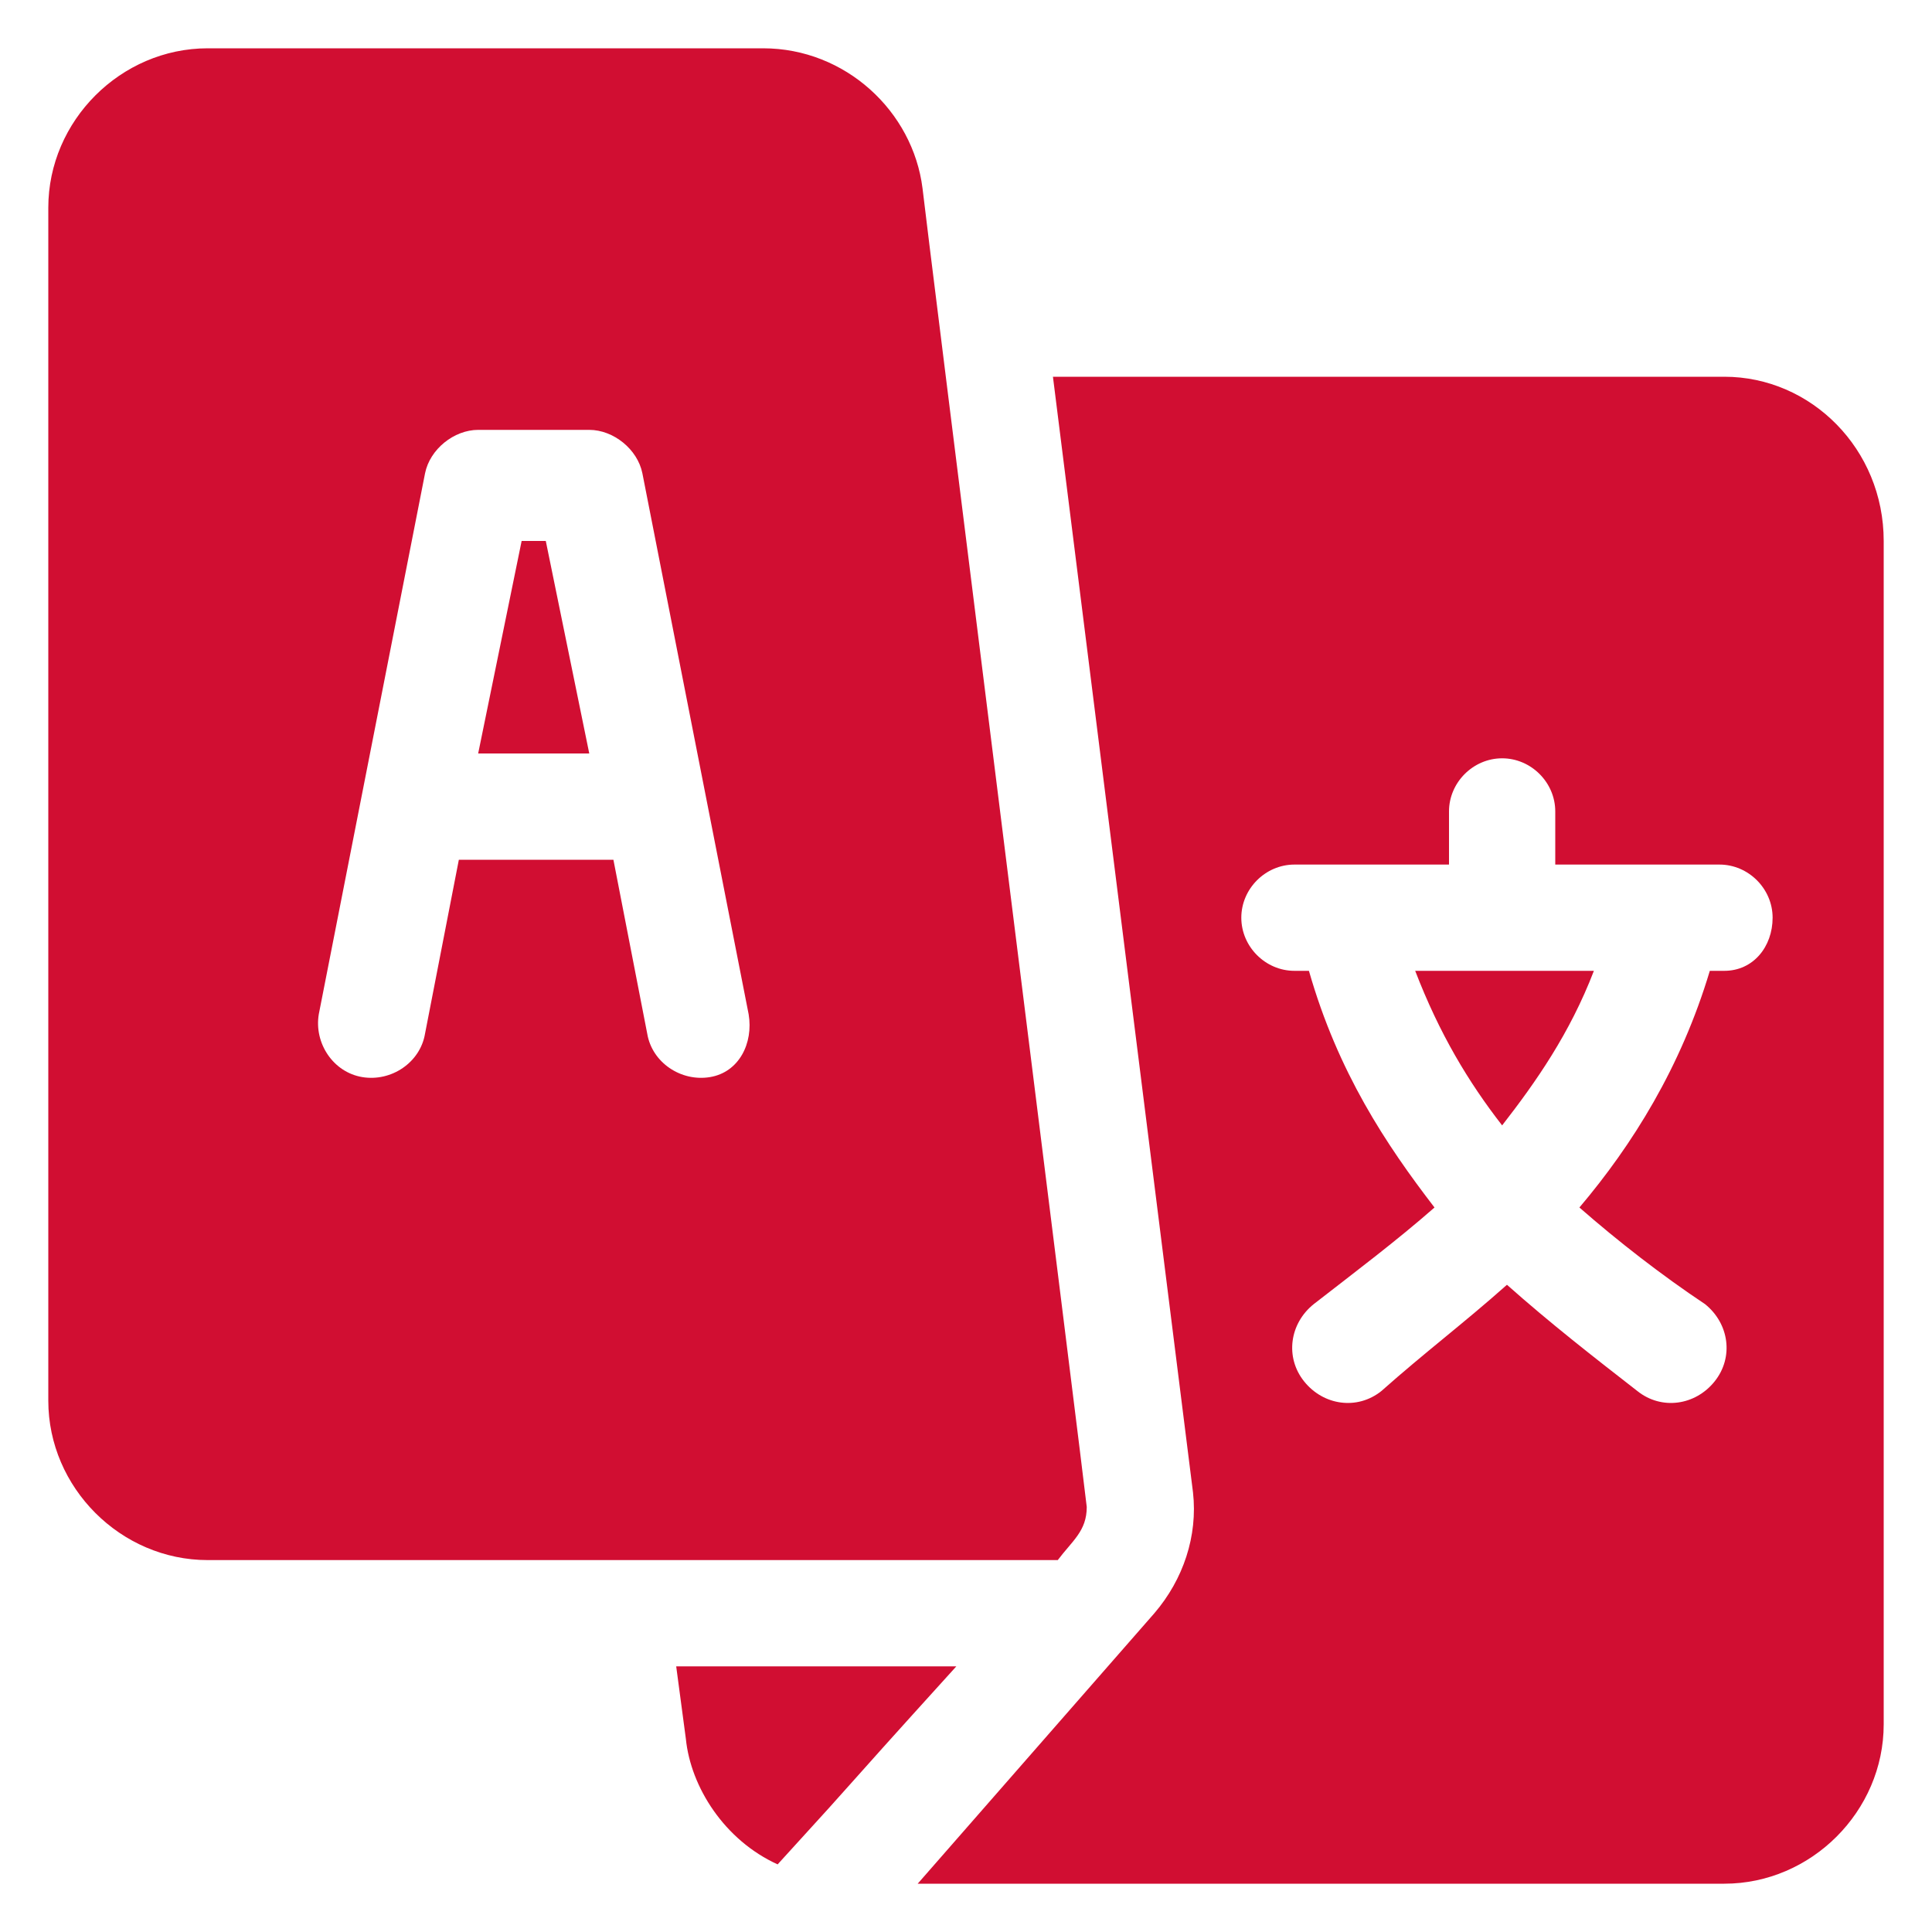
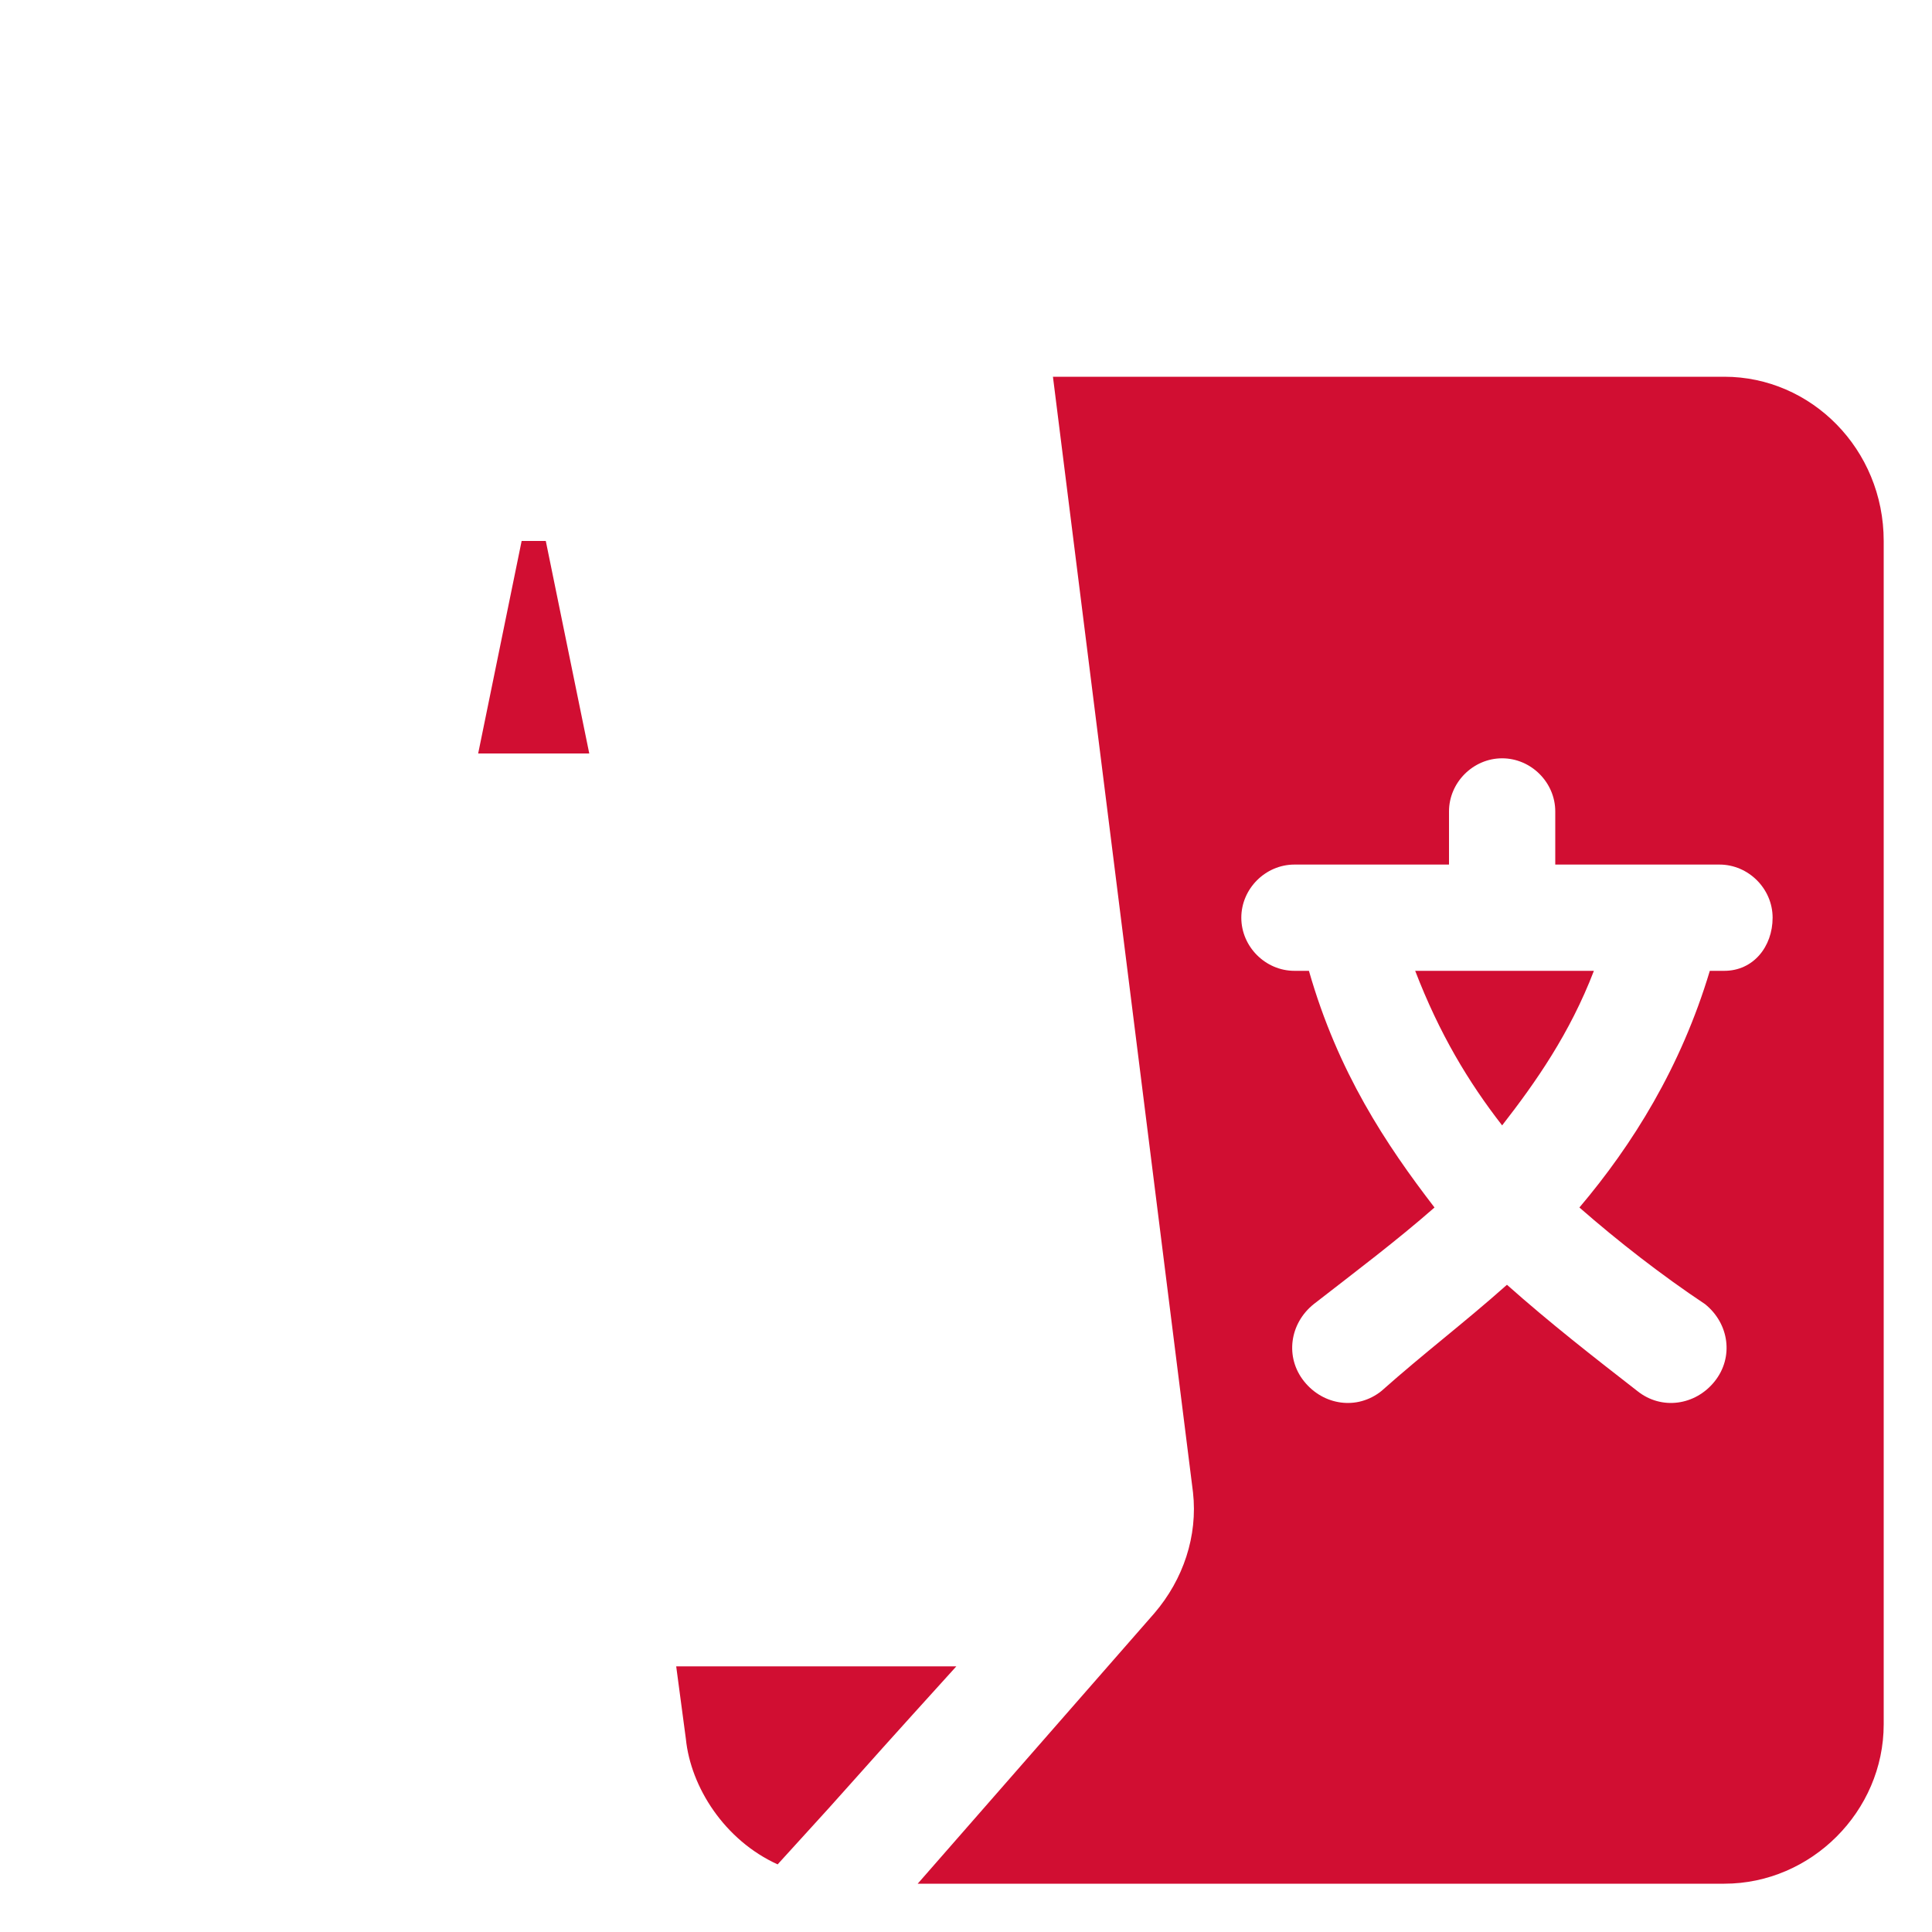
<svg xmlns="http://www.w3.org/2000/svg" version="1.1" id="Capa_1" x="0px" y="0px" viewBox="0 0 40 40" style="enable-background:new 0 0 40 40;" xml:space="preserve">
  <style type="text/css">
	.st0{fill:#D10E32;}
</style>
  <g>
    <g>
      <g>
        <polygon class="st0" points="11.3,11.2 10.8,11.2 9.9,15.6 12.2,15.6    " />
      </g>
    </g>
    <g>
      <g>
        <path class="st0" d="M29.3,20.1c0.5,1.3,1.1,2.3,1.8,3.2c0.7-0.9,1.4-1.9,1.9-3.2H29.3z" />
      </g>
    </g>
    <g>
      <g>
        <path class="st0" d="M35.7,7.8H21.8l2.9,23.1c0.1,0.9-0.2,1.8-0.8,2.5L19,39h16.7c1.8,0,3.3-1.5,3.3-3.3V11.2     C39,9.3,37.5,7.8,35.7,7.8z M35.7,20.1h-0.3c-0.6,2-1.6,3.6-2.7,4.9c0.8,0.7,1.7,1.4,2.6,2c0.5,0.4,0.6,1.1,0.2,1.6     c-0.4,0.5-1.1,0.6-1.6,0.2c-0.9-0.7-1.8-1.4-2.7-2.2c-0.9,0.8-1.7,1.4-2.6,2.2c-0.5,0.4-1.2,0.3-1.6-0.2     c-0.4-0.5-0.3-1.2,0.2-1.6c0.9-0.7,1.7-1.3,2.5-2c-1-1.3-2-2.8-2.6-4.9h-0.3c-0.6,0-1.1-0.5-1.1-1.1s0.5-1.1,1.1-1.1H30v-1.1     c0-0.6,0.5-1.1,1.1-1.1c0.6,0,1.1,0.5,1.1,1.1v1.1h3.4c0.6,0,1.1,0.5,1.1,1.1S36.3,20.1,35.7,20.1z" />
      </g>
    </g>
    <g>
      <g>
-         <path class="st0" d="M19.1,3.9C18.9,2.3,17.5,1,15.8,1H4.3C2.5,1,1,2.5,1,4.3V29c0,1.8,1.5,3.3,3.3,3.3c6.7,0,11.4,0,17.6,0     c0.3-0.4,0.6-0.6,0.6-1.1C22.5,31.1,19.1,4,19.1,3.9z M14.7,22.3c-0.6,0.1-1.2-0.3-1.3-0.9l-0.7-3.6H9.5l-0.7,3.6     c-0.1,0.6-0.7,1-1.3,0.9c-0.6-0.1-1-0.7-0.9-1.3L8.8,9.8c0.1-0.5,0.6-0.9,1.1-0.9h2.3c0.5,0,1,0.4,1.1,0.9L15.5,21     C15.6,21.6,15.3,22.2,14.7,22.3z" />
-       </g>
+         </g>
    </g>
    <g>
      <g>
        <path class="st0" d="M14,34.5l0.2,1.5c0.1,1,0.8,2.1,1.9,2.6c2.1-2.3,0.8-0.9,3.7-4.1L14,34.5L14,34.5z" />
      </g>
    </g>
  </g>
</svg>